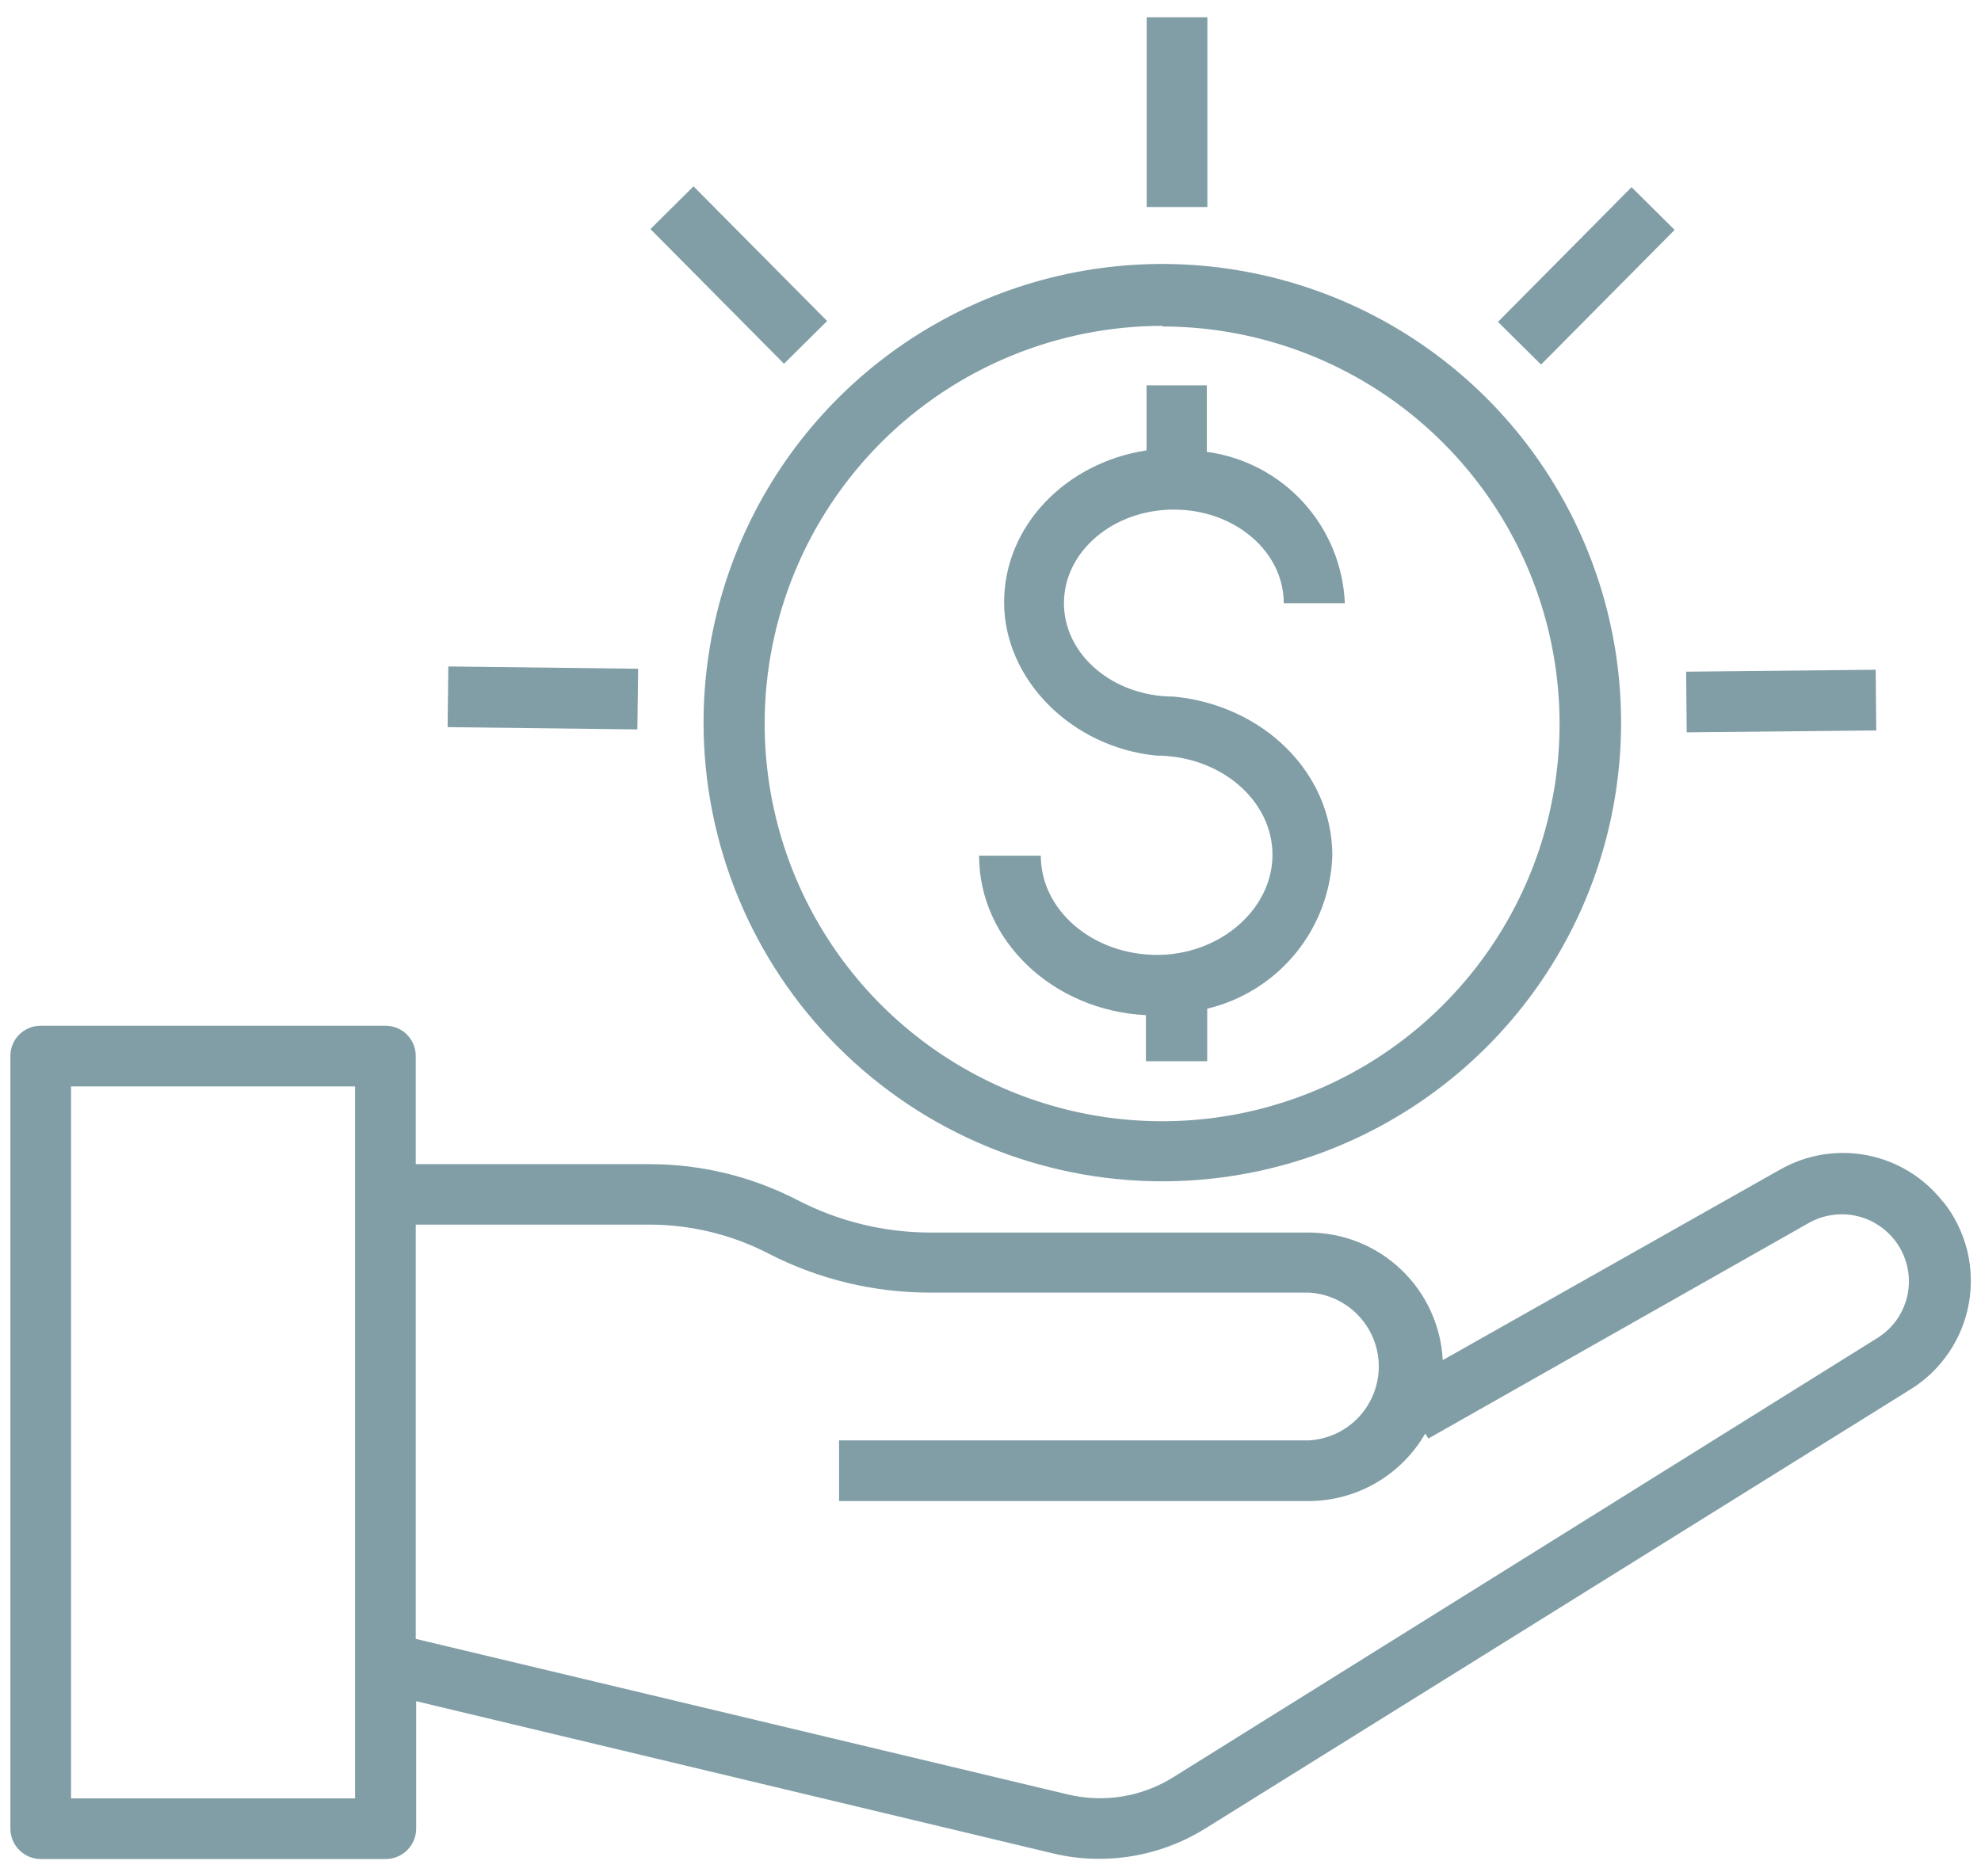
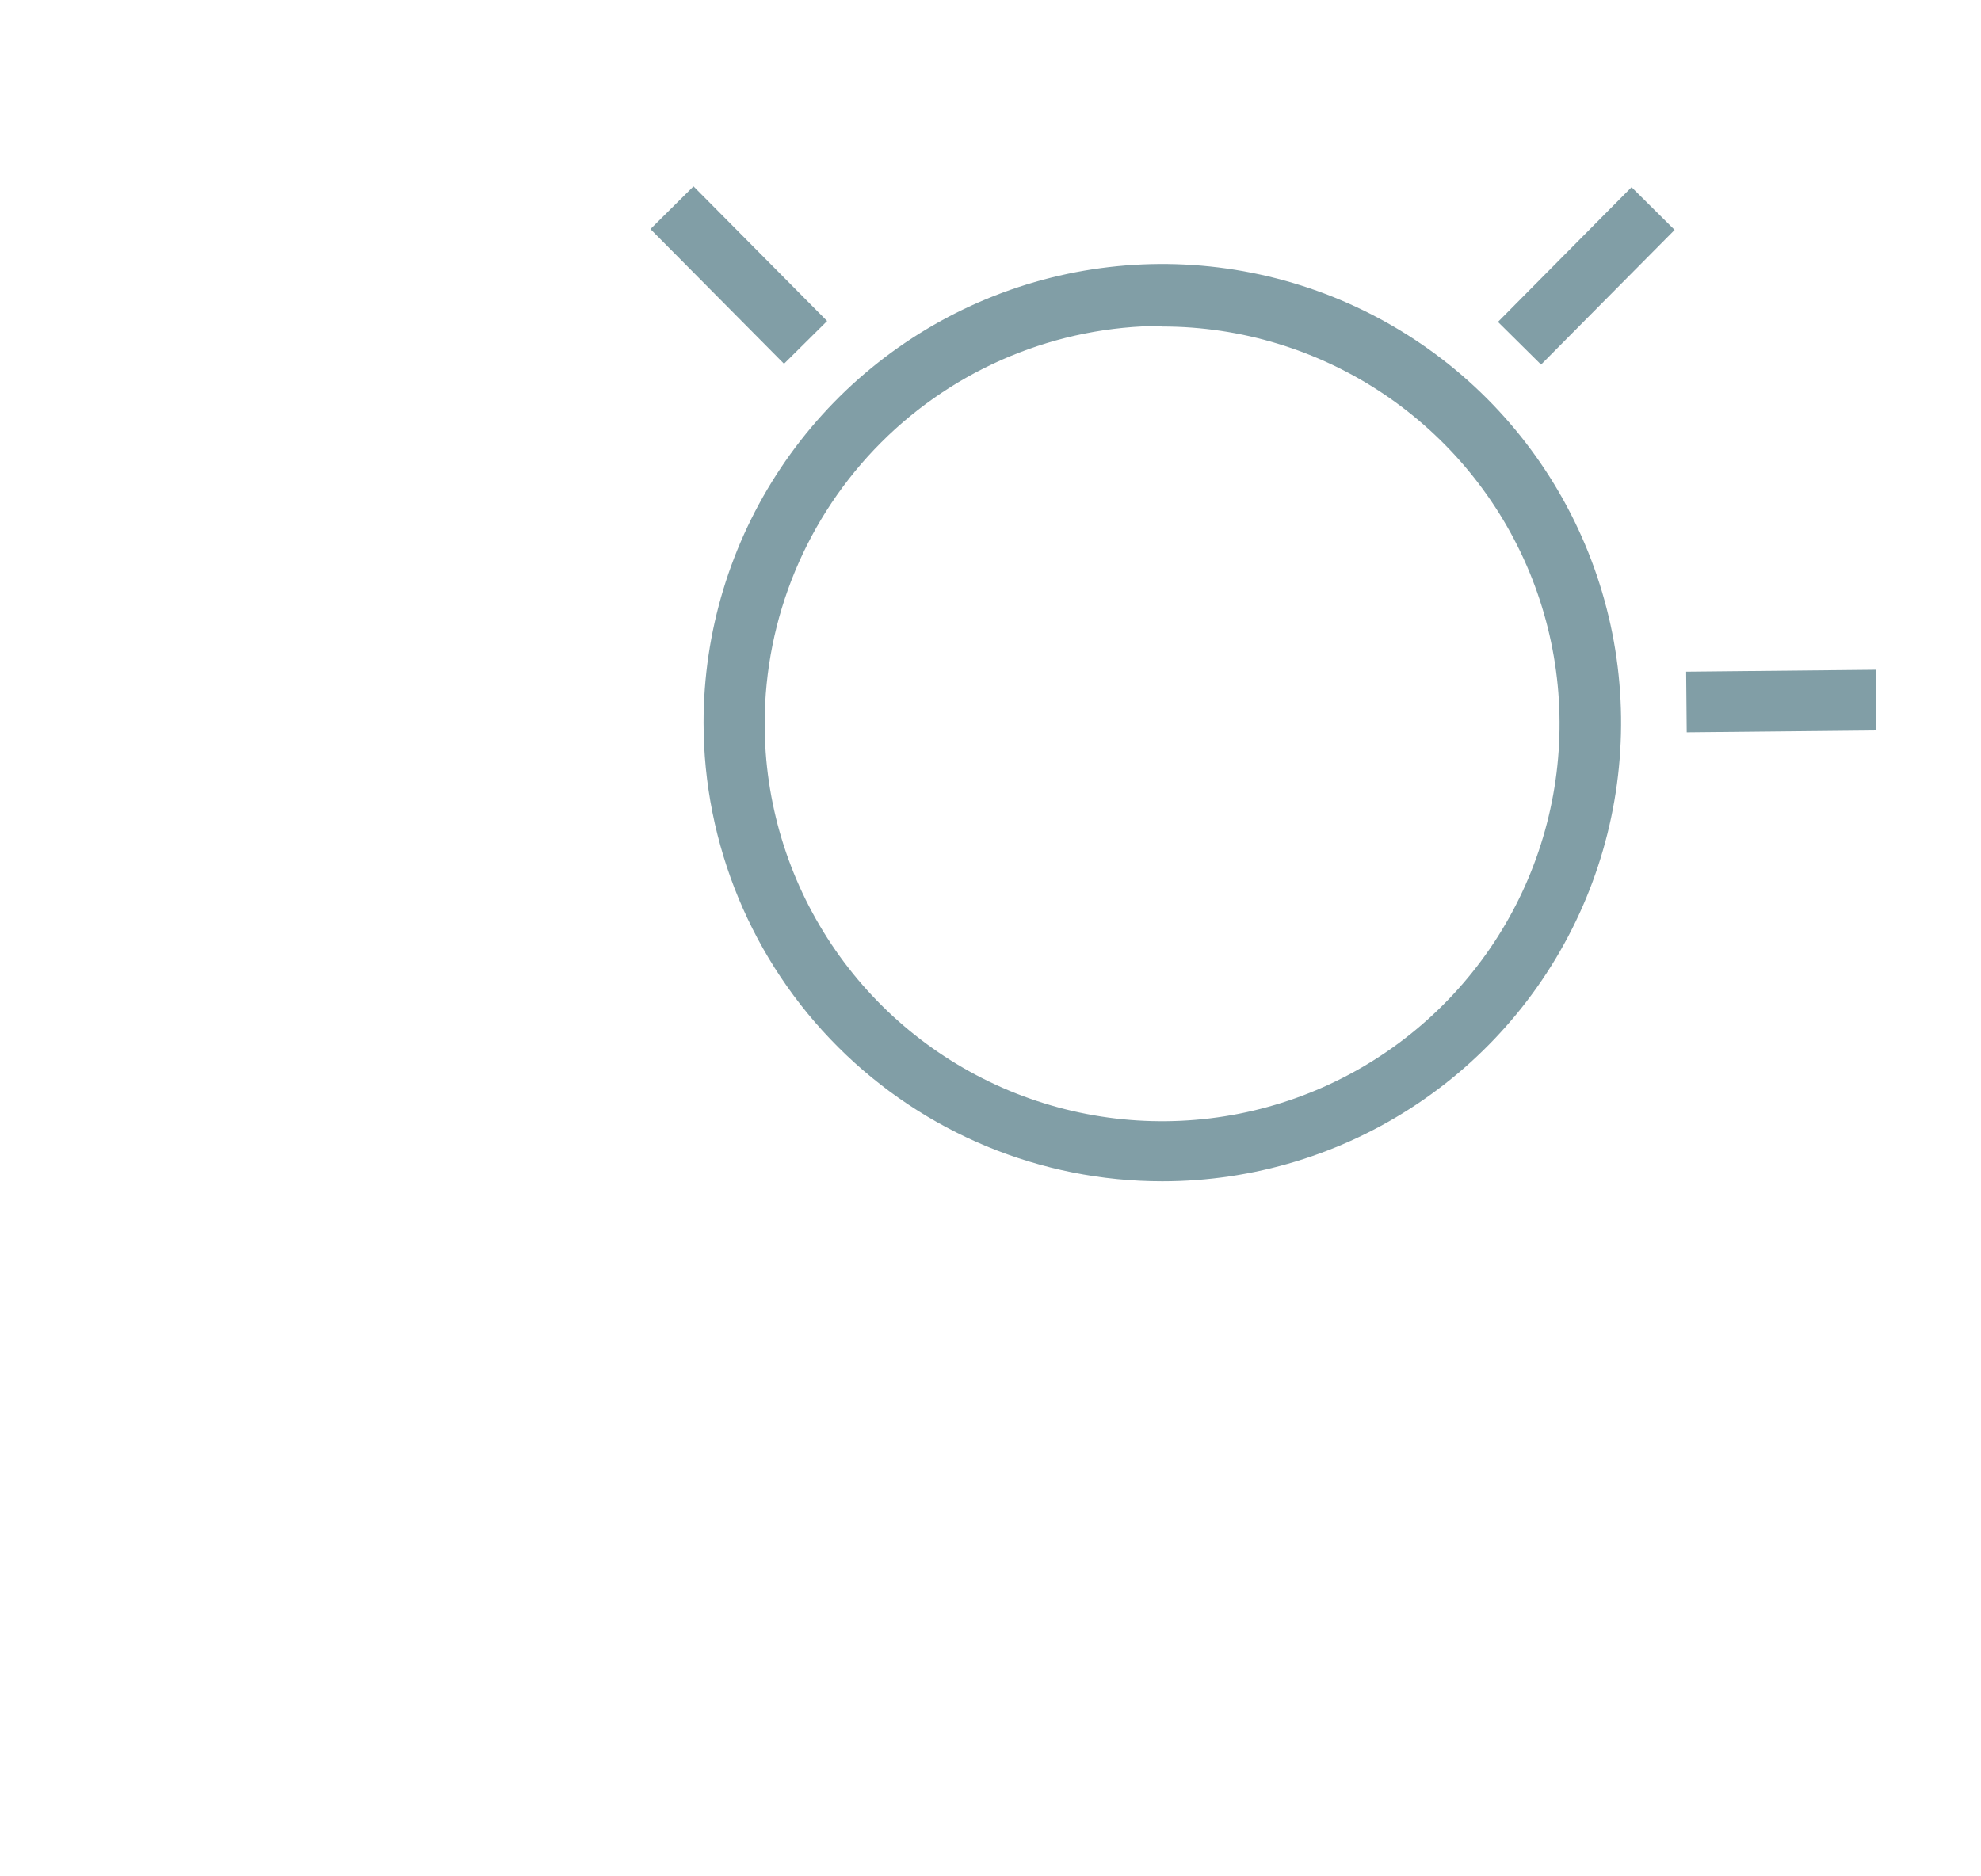
<svg xmlns="http://www.w3.org/2000/svg" width="38" height="36" viewBox="0 0 38 36" fill="none">
-   <path d="M37.279 23.068C36.919 22.602 36.403 22.282 35.826 22.167C35.249 22.053 34.65 22.151 34.139 22.444L27.675 26.096C27.641 25.436 27.356 24.814 26.877 24.359C26.399 23.903 25.764 23.649 25.103 23.648H17.843C16.956 23.647 16.082 23.433 15.295 23.024C14.42 22.572 13.449 22.336 12.463 22.336H7.975V20.26C7.975 20.107 7.915 19.96 7.807 19.851C7.699 19.742 7.552 19.681 7.399 19.68H0.779C0.625 19.68 0.478 19.741 0.369 19.85C0.26 19.958 0.199 20.106 0.199 20.26V35.084C0.199 35.238 0.26 35.386 0.369 35.495C0.478 35.605 0.625 35.667 0.779 35.668H7.399C7.554 35.668 7.703 35.606 7.812 35.497C7.922 35.387 7.983 35.239 7.983 35.084V32.64L20.199 35.56C20.489 35.63 20.785 35.665 21.083 35.664C21.8 35.665 22.502 35.465 23.111 35.088L36.643 26.66C36.937 26.478 37.189 26.237 37.383 25.951C37.577 25.666 37.708 25.342 37.768 25.002C37.828 24.662 37.816 24.314 37.732 23.979C37.647 23.644 37.493 23.331 37.279 23.06V23.068ZM6.811 34.504H1.363V20.844H6.811V34.504ZM36.599 24.8C36.568 24.978 36.5 25.148 36.399 25.299C36.297 25.449 36.165 25.576 36.011 25.672L22.503 34.1C22.205 34.286 21.872 34.411 21.524 34.468C21.177 34.524 20.822 34.51 20.479 34.428L7.975 31.444V23.496H12.463C13.263 23.497 14.05 23.691 14.759 24.06C15.714 24.549 16.771 24.802 17.843 24.8H25.103C25.466 24.819 25.808 24.977 26.058 25.241C26.308 25.504 26.448 25.854 26.448 26.218C26.448 26.581 26.308 26.931 26.058 27.195C25.808 27.459 25.466 27.616 25.103 27.636H16.095V28.8H25.103C25.557 28.799 26.002 28.679 26.395 28.451C26.787 28.224 27.113 27.897 27.339 27.504L27.399 27.6L34.711 23.456C34.923 23.34 35.164 23.286 35.405 23.3C35.647 23.314 35.879 23.396 36.076 23.537C36.273 23.677 36.427 23.87 36.519 24.093C36.612 24.316 36.639 24.561 36.599 24.8Z" fill="#819EA6" />
  <path d="M22.296 22.665C24.037 22.665 25.738 22.148 27.185 21.181C28.632 20.214 29.76 18.84 30.426 17.232C31.092 15.624 31.267 13.855 30.927 12.148C30.587 10.441 29.749 8.873 28.519 7.642C27.288 6.411 25.72 5.573 24.013 5.234C22.306 4.894 20.537 5.068 18.928 5.734C17.32 6.4 15.946 7.528 14.979 8.975C14.012 10.423 13.496 12.124 13.496 13.864C13.496 16.198 14.423 18.437 16.074 20.087C17.724 21.737 19.962 22.665 22.296 22.665ZM22.296 6.264C23.804 6.265 25.278 6.713 26.532 7.552C27.785 8.391 28.762 9.583 29.338 10.976C29.914 12.37 30.064 13.904 29.768 15.383C29.473 16.862 28.745 18.22 27.677 19.285C26.61 20.351 25.25 21.075 23.771 21.368C22.291 21.66 20.758 21.507 19.365 20.928C17.973 20.349 16.783 19.37 15.947 18.115C15.111 16.86 14.666 15.385 14.668 13.877C14.67 11.854 15.475 9.916 16.905 8.486C18.335 7.057 20.274 6.254 22.296 6.252V6.264Z" fill="#819EA6" />
-   <path d="M22.197 18.321C20.965 18.321 19.965 17.469 19.965 16.417H18.781C18.781 18.053 20.205 19.389 21.981 19.477V20.361H23.157V19.353C23.824 19.194 24.419 18.82 24.853 18.29C25.287 17.759 25.534 17.101 25.557 16.417C25.557 14.817 24.221 13.529 22.517 13.365C21.353 13.365 20.409 12.565 20.409 11.573C20.409 10.581 21.353 9.777 22.517 9.777C23.681 9.777 24.625 10.577 24.625 11.573H25.797C25.767 10.855 25.485 10.17 25.001 9.639C24.517 9.108 23.861 8.765 23.149 8.669V7.393H21.993V8.641C20.445 8.877 19.261 10.089 19.261 11.557C19.261 13.025 20.541 14.333 22.177 14.497C23.409 14.497 24.409 15.353 24.409 16.401C24.409 17.449 23.397 18.321 22.197 18.321Z" fill="#819EA6" />
-   <path d="M21.996 0.332H23.16V3.972H21.996V0.332Z" fill="#819EA6" />
  <path d="M12.477 4.395L13.303 3.575L15.866 6.159L15.039 6.979L12.477 4.395Z" fill="#819EA6" />
-   <path d="M8.586 13.951L8.6 12.787L12.24 12.831L12.226 13.995L8.586 13.951Z" fill="#819EA6" />
  <path d="M28.734 6.176L31.297 3.591L32.123 4.411L29.561 6.995L28.734 6.176Z" fill="#819EA6" />
  <path d="M32.344 12.887L35.98 12.85L35.991 14.014L32.355 14.051L32.344 12.887Z" fill="#819EA6" />
</svg>